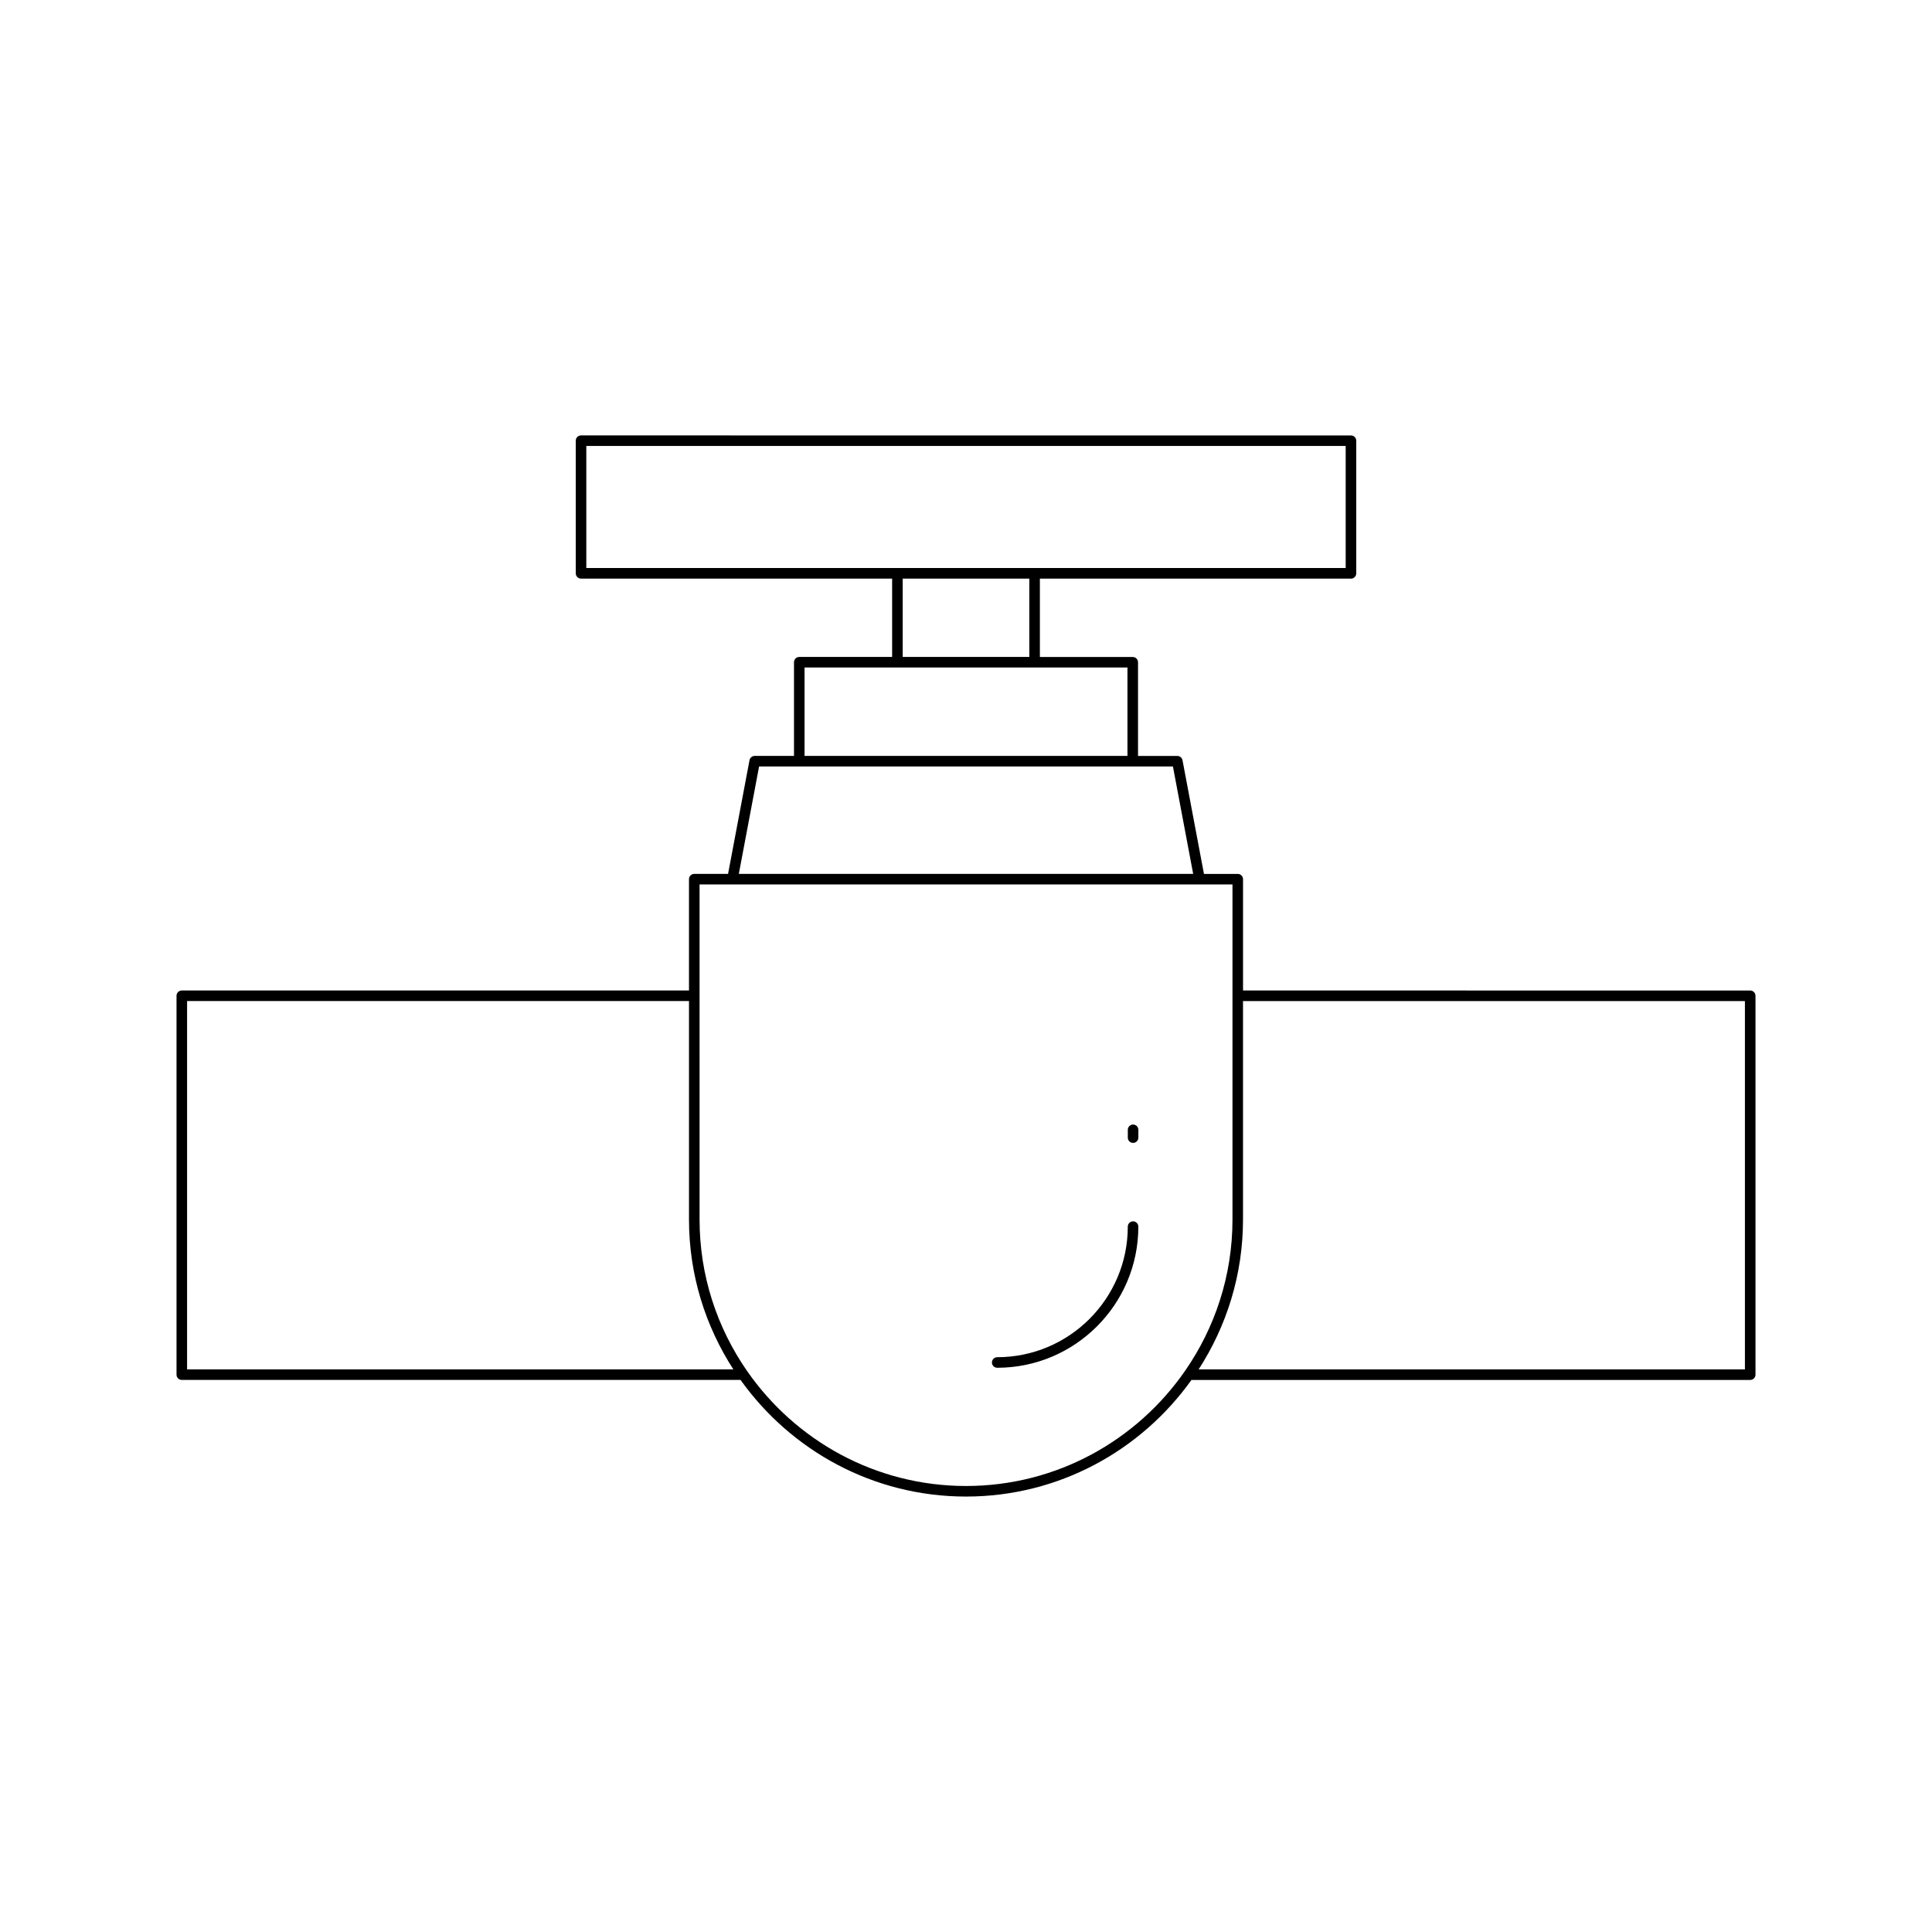
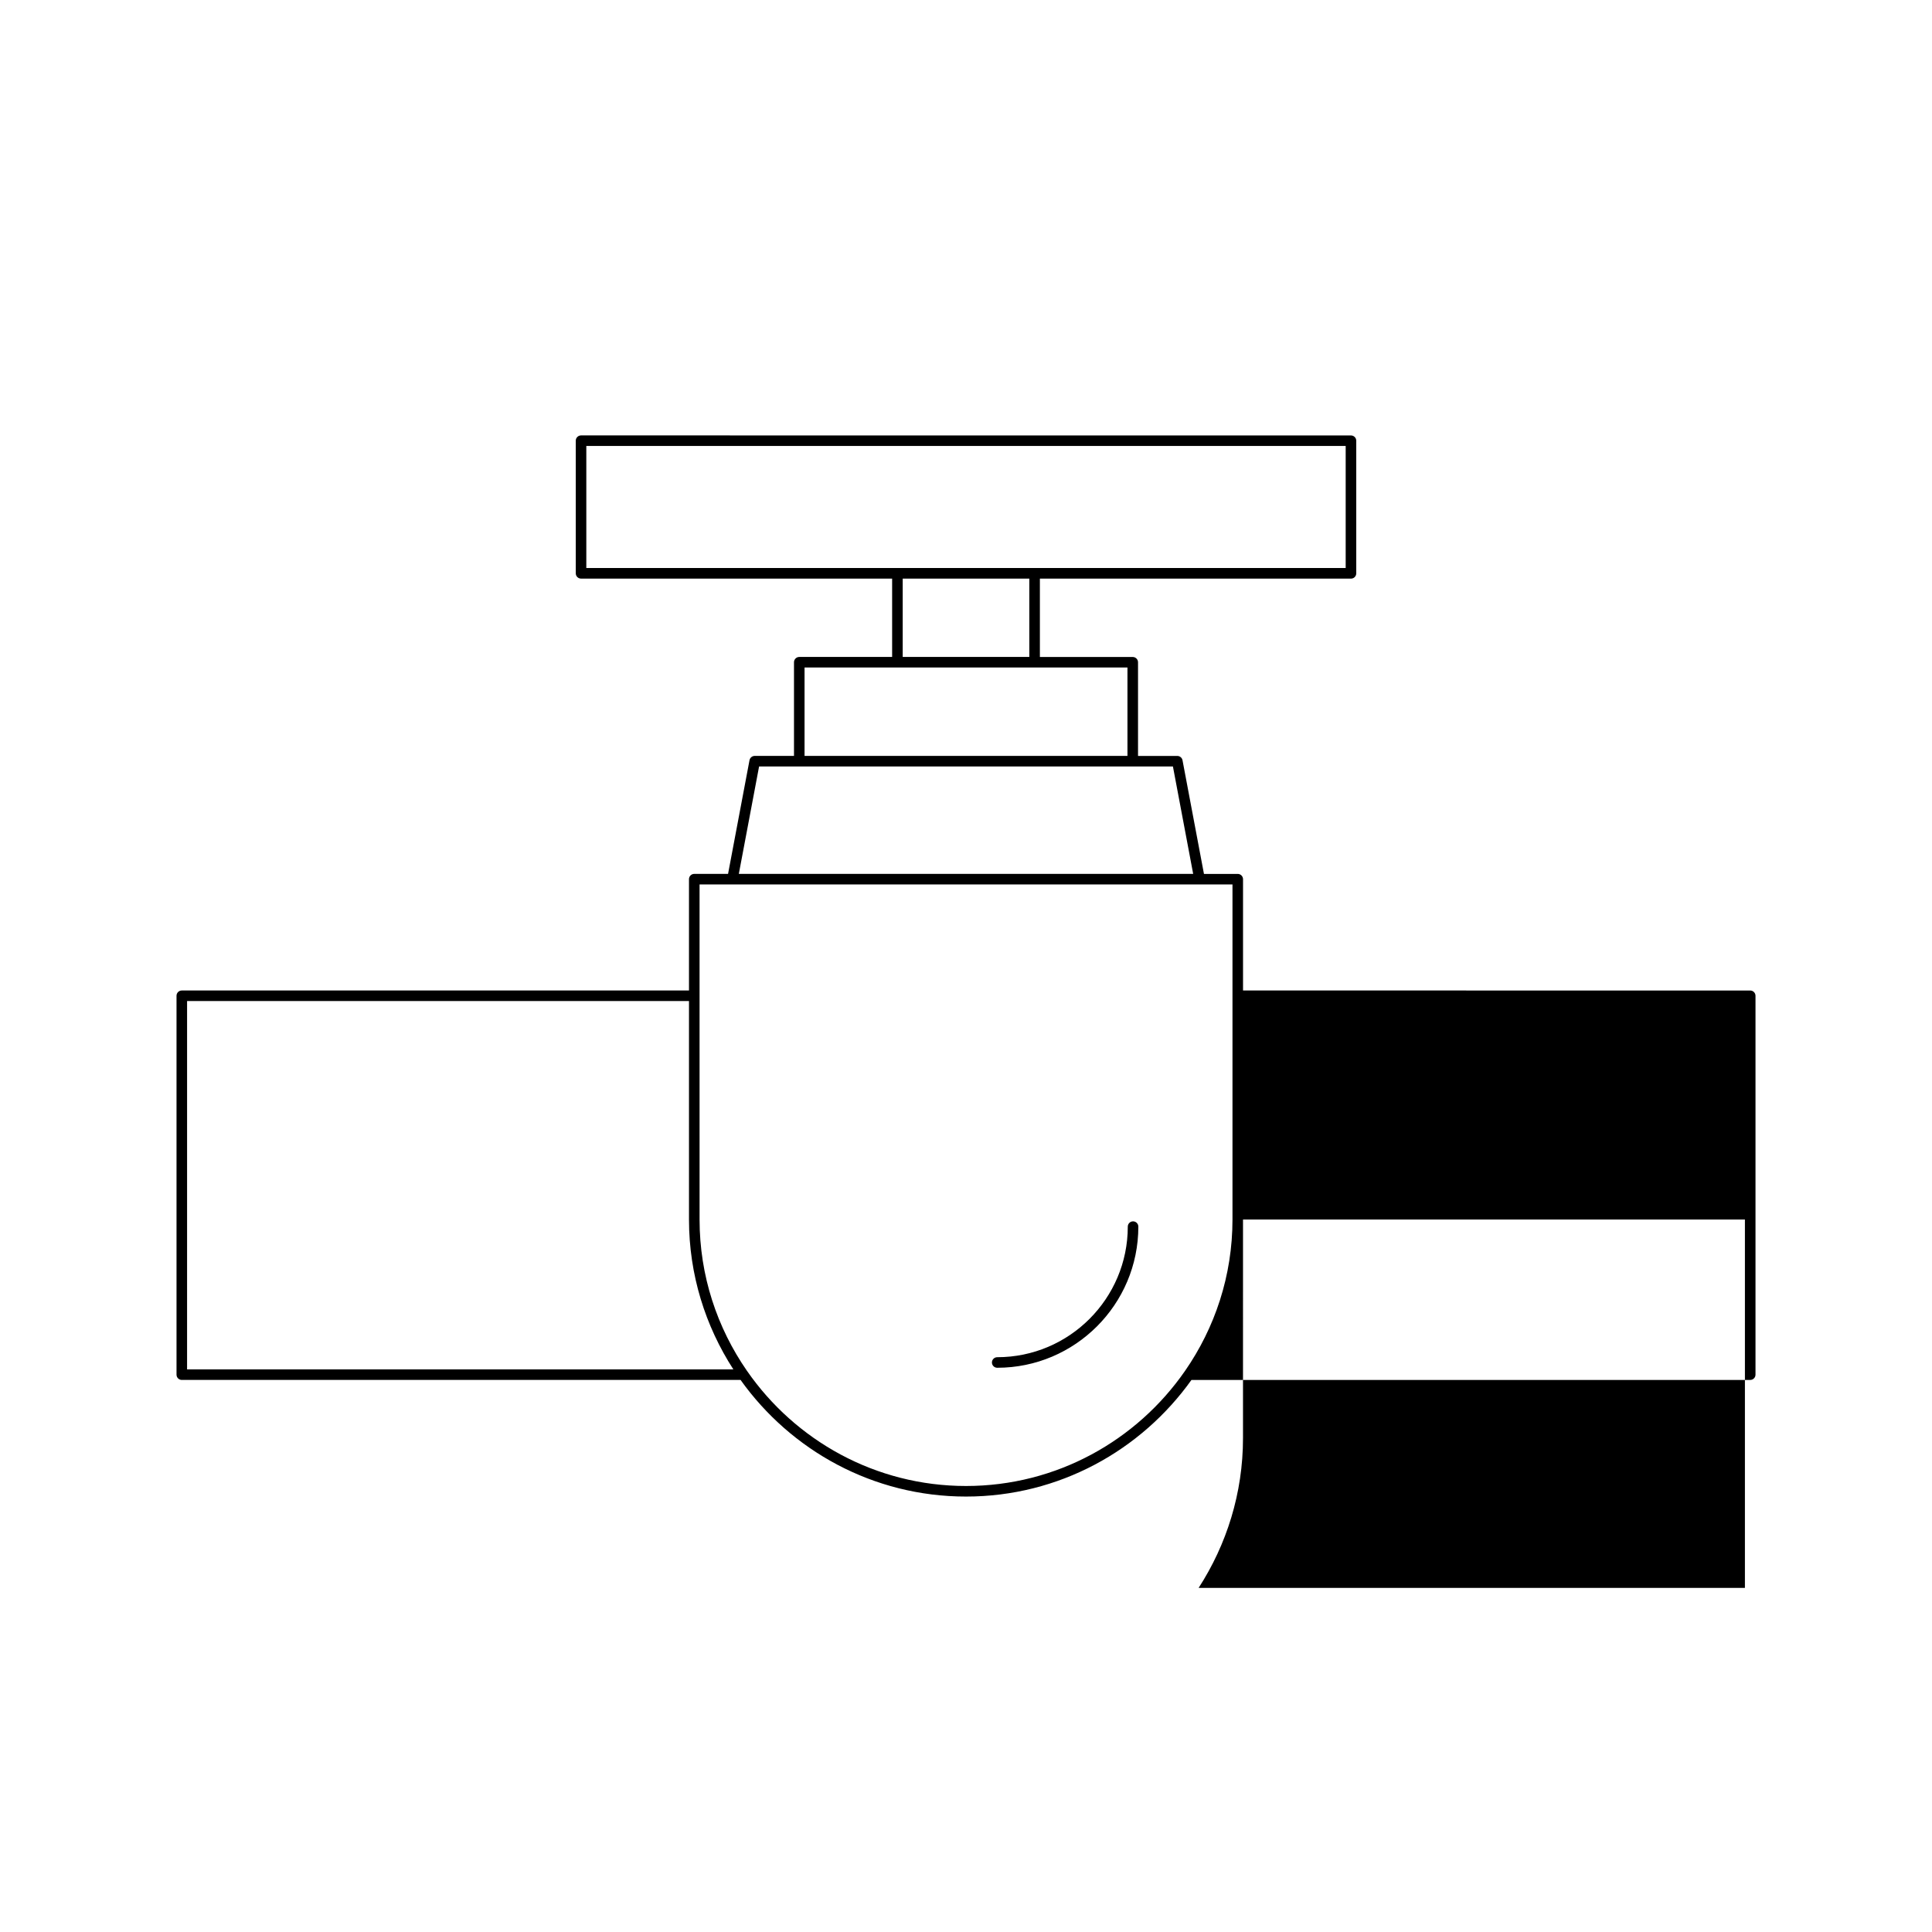
<svg xmlns="http://www.w3.org/2000/svg" fill="#000000" width="800px" height="800px" version="1.1" viewBox="144 144 512 512">
  <g>
-     <path d="m190.78 407.89v100.41c0 0.77 0.629 1.398 1.398 1.398h148.08c13.324 18.672 35.113 30.906 59.746 30.906s46.418-12.234 59.742-30.902h148.08c0.77 0 1.398-0.629 1.398-1.398v-100.41c0-0.77-0.629-1.398-1.398-1.398l-134.41-0.004v-29.496c0-0.77-0.629-1.398-1.398-1.398h-8.957l-5.684-30.125c-0.125-0.66-0.707-1.141-1.379-1.141h-10.41v-24.824c0-0.77-0.629-1.398-1.398-1.398h-24.609v-20.762h82.441c0.77 0 1.398-0.629 1.398-1.398v-35.152c0-0.77-0.629-1.398-1.398-1.398l-204.04-0.008c-0.77 0-1.398 0.629-1.398 1.398v35.152c0 0.77 0.629 1.398 1.398 1.398h82.441v20.762h-24.609c-0.77 0-1.398 0.629-1.398 1.398v24.824h-10.41c-0.672 0-1.25 0.48-1.379 1.141l-5.684 30.125h-8.957c-0.77 0-1.398 0.629-1.398 1.398v29.5l-134.41 0.004c-0.77 0-1.398 0.629-1.398 1.398zm282.63 59.305v-57.902h133.01v97.613h-144.77c7.406-11.461 11.758-25.078 11.758-39.711zm-174.03-172.66v-32.352h201.24v32.352zm117.4 2.801v20.762h-33.555v-20.762zm-59.566 23.562h85.574v23.426l-85.574-0.004zm-12.047 26.223h109.67l5.367 28.469h-120.41zm-15.777 31.27h141.23v29.484c0 0.004-0.004 0.008-0.004 0.012s0.004 0.008 0.004 0.012v59.289c0 14.898-4.668 28.715-12.578 40.121 0 0 0 0.004-0.004 0.004-12.758 18.398-34 30.492-58.031 30.492-24.023 0-45.262-12.086-58.02-30.473-0.008-0.008-0.012-0.016-0.02-0.023-7.91-11.406-12.574-25.219-12.574-40.117zm-135.81 30.898h133.01v57.902c0 14.633 4.352 28.25 11.758 39.711h-144.77z" />
+     <path d="m190.78 407.89v100.41c0 0.77 0.629 1.398 1.398 1.398h148.08c13.324 18.672 35.113 30.906 59.746 30.906s46.418-12.234 59.742-30.902h148.08c0.77 0 1.398-0.629 1.398-1.398v-100.41c0-0.77-0.629-1.398-1.398-1.398l-134.41-0.004v-29.496c0-0.77-0.629-1.398-1.398-1.398h-8.957l-5.684-30.125c-0.125-0.66-0.707-1.141-1.379-1.141h-10.41v-24.824c0-0.77-0.629-1.398-1.398-1.398h-24.609v-20.762h82.441c0.77 0 1.398-0.629 1.398-1.398v-35.152c0-0.77-0.629-1.398-1.398-1.398l-204.04-0.008c-0.77 0-1.398 0.629-1.398 1.398v35.152c0 0.77 0.629 1.398 1.398 1.398h82.441v20.762h-24.609c-0.77 0-1.398 0.629-1.398 1.398v24.824h-10.41c-0.672 0-1.25 0.48-1.379 1.141l-5.684 30.125h-8.957c-0.77 0-1.398 0.629-1.398 1.398v29.5l-134.41 0.004c-0.77 0-1.398 0.629-1.398 1.398zm282.63 59.305h133.01v97.613h-144.77c7.406-11.461 11.758-25.078 11.758-39.711zm-174.03-172.66v-32.352h201.24v32.352zm117.4 2.801v20.762h-33.555v-20.762zm-59.566 23.562h85.574v23.426l-85.574-0.004zm-12.047 26.223h109.67l5.367 28.469h-120.41zm-15.777 31.27h141.23v29.484c0 0.004-0.004 0.008-0.004 0.012s0.004 0.008 0.004 0.012v59.289c0 14.898-4.668 28.715-12.578 40.121 0 0 0 0.004-0.004 0.004-12.758 18.398-34 30.492-58.031 30.492-24.023 0-45.262-12.086-58.02-30.473-0.008-0.008-0.012-0.016-0.02-0.023-7.91-11.406-12.574-25.219-12.574-40.117zm-135.81 30.898h133.01v57.902c0 14.633 4.352 28.25 11.758 39.711h-144.77z" />
    <path d="m408.27 506.47c20.625 0 37.402-16.777 37.402-37.402 0-0.77-0.629-1.398-1.398-1.398-0.77 0-1.398 0.629-1.398 1.398 0 19.078-15.523 34.605-34.605 34.605-0.77 0-1.398 0.629-1.398 1.398 0 0.77 0.629 1.398 1.398 1.398z" />
-     <path d="m444.28 446.88c0.77 0 1.398-0.629 1.398-1.398v-2.066c0-0.77-0.629-1.398-1.398-1.398-0.77 0-1.398 0.629-1.398 1.398v2.066c0 0.773 0.629 1.398 1.398 1.398z" />
  </g>
</svg>